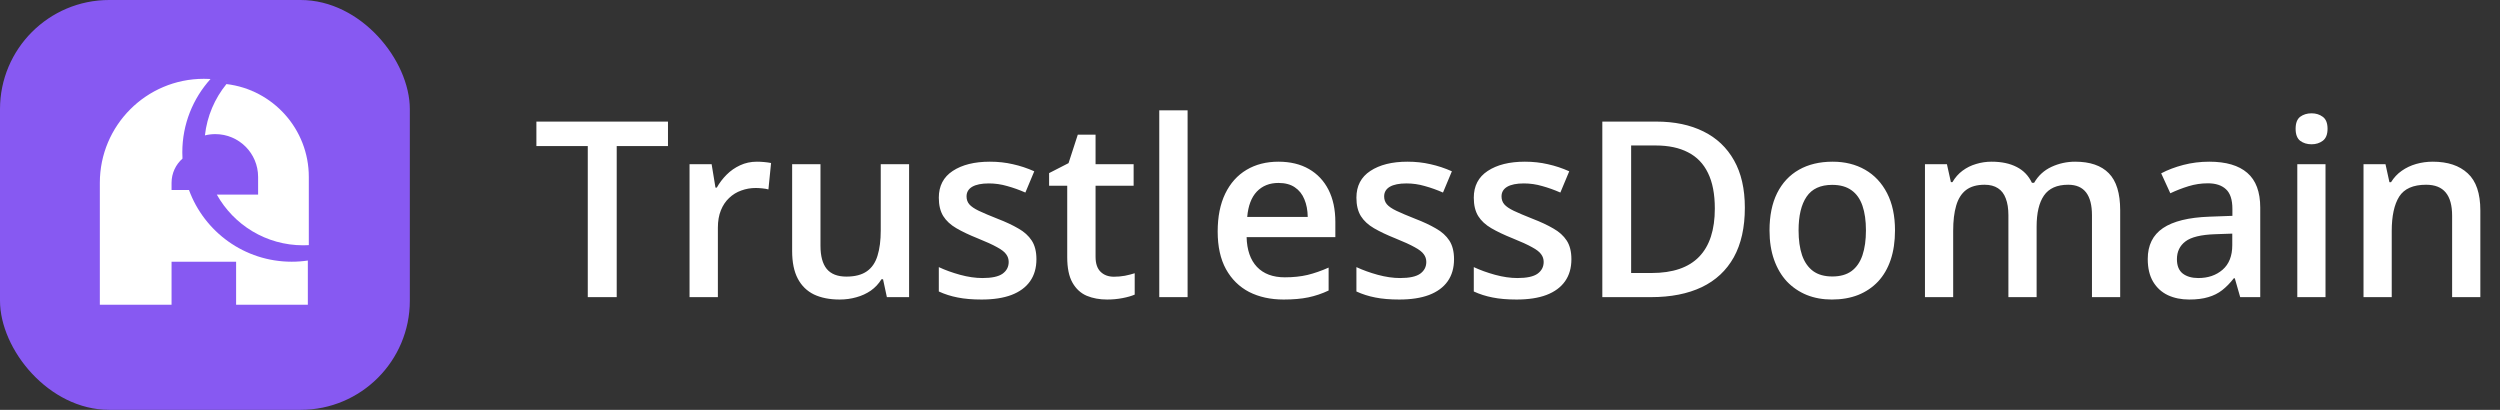
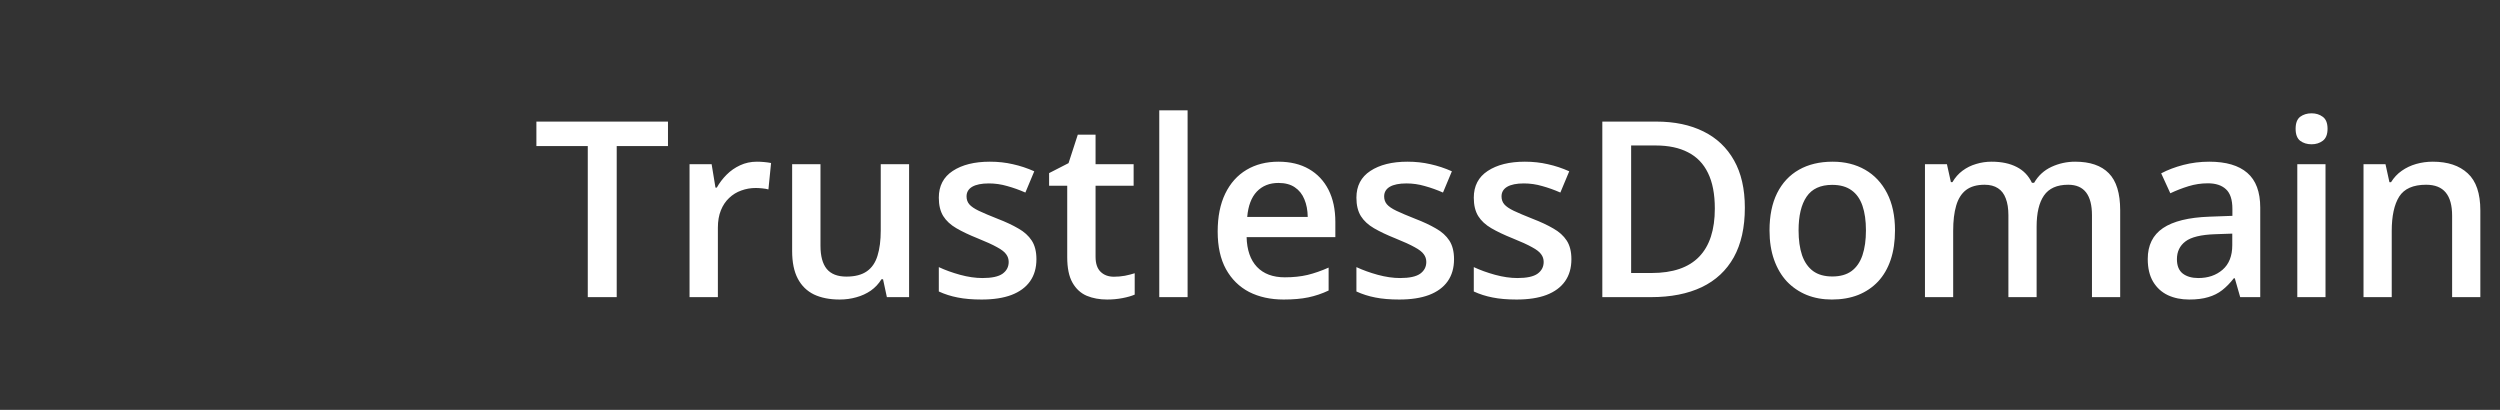
<svg xmlns="http://www.w3.org/2000/svg" width="244" height="40" viewBox="0 0 244 40" fill="none">
  <rect x="0" y="0" width="244" height="40" fill="#333333" stroke="none" />
-   <rect width="40" height="40" rx="10.657" fill="#8759F2" />
-   <path fill-rule="evenodd" clip-rule="evenodd" d="M21.015 13.09C20.665 13.09 20.325 13.133 20 13.215C20.209 11.327 20.963 9.604 22.101 8.205C26.628 8.741 30.14 12.594 30.14 17.266V23.925C29.958 23.936 29.775 23.941 29.591 23.941C25.969 23.941 22.811 21.945 21.161 18.992H25.191V17.266C25.191 14.96 23.322 13.09 21.015 13.09Z" fill="white" />
-   <path fill-rule="evenodd" clip-rule="evenodd" d="M9.744 17.843C9.744 12.237 14.288 7.692 19.894 7.692C22.697 7.692 25.235 8.828 27.072 10.665C25.378 8.972 23.09 7.874 20.546 7.713C18.836 9.606 17.794 12.115 17.794 14.867C17.794 15.073 17.8 15.277 17.811 15.479C17.157 16.056 16.744 16.901 16.744 17.843V18.543H23.044L18.444 18.543C19.942 22.628 23.865 25.543 28.47 25.543C29.005 25.543 29.531 25.504 30.045 25.428V29.743H23.044V25.543H16.744V29.743H9.744V22.043V17.843Z" fill="white" />
  <path d="M60.191 29H57.367V14.258H52.352V11.867H65.195V14.258H60.191V29ZM73.873 15.781C74.092 15.781 74.33 15.793 74.588 15.816C74.846 15.84 75.069 15.871 75.256 15.91L74.998 18.488C74.834 18.441 74.631 18.406 74.389 18.383C74.154 18.359 73.944 18.348 73.756 18.348C73.264 18.348 72.795 18.43 72.35 18.594C71.904 18.75 71.51 18.992 71.166 19.32C70.823 19.641 70.553 20.043 70.358 20.527C70.162 21.012 70.065 21.574 70.065 22.215V29H67.299V16.027H69.455L69.83 18.312H69.959C70.217 17.852 70.537 17.43 70.92 17.047C71.303 16.664 71.74 16.359 72.233 16.133C72.733 15.898 73.279 15.781 73.873 15.781ZM88.727 16.027V29H86.559L86.184 27.254H86.032C85.758 27.699 85.411 28.07 84.989 28.367C84.567 28.656 84.098 28.871 83.582 29.012C83.067 29.16 82.524 29.234 81.954 29.234C80.977 29.234 80.141 29.07 79.446 28.742C78.758 28.406 78.231 27.891 77.864 27.195C77.497 26.5 77.313 25.602 77.313 24.5V16.027H80.079V23.984C80.079 24.992 80.282 25.746 80.688 26.246C81.102 26.746 81.743 26.996 82.61 26.996C83.446 26.996 84.11 26.824 84.602 26.48C85.094 26.137 85.442 25.629 85.645 24.957C85.856 24.285 85.961 23.461 85.961 22.484V16.027H88.727ZM101.155 25.297C101.155 26.148 100.948 26.867 100.534 27.453C100.12 28.039 99.514 28.484 98.718 28.789C97.928 29.086 96.96 29.234 95.811 29.234C94.905 29.234 94.124 29.168 93.468 29.035C92.819 28.91 92.206 28.715 91.628 28.449V26.07C92.245 26.359 92.936 26.609 93.702 26.82C94.475 27.031 95.206 27.137 95.893 27.137C96.799 27.137 97.452 26.996 97.85 26.715C98.249 26.426 98.448 26.043 98.448 25.566C98.448 25.285 98.366 25.035 98.202 24.816C98.046 24.59 97.749 24.359 97.311 24.125C96.882 23.883 96.249 23.594 95.413 23.258C94.593 22.93 93.901 22.602 93.339 22.273C92.776 21.945 92.35 21.551 92.061 21.09C91.772 20.621 91.628 20.023 91.628 19.297C91.628 18.148 92.081 17.277 92.987 16.684C93.901 16.082 95.108 15.781 96.608 15.781C97.405 15.781 98.155 15.863 98.858 16.027C99.569 16.184 100.264 16.414 100.944 16.719L100.077 18.793C99.491 18.535 98.901 18.324 98.307 18.16C97.721 17.988 97.124 17.902 96.514 17.902C95.803 17.902 95.26 18.012 94.885 18.23C94.518 18.449 94.335 18.762 94.335 19.168C94.335 19.473 94.424 19.73 94.604 19.941C94.784 20.152 95.093 20.363 95.53 20.574C95.975 20.785 96.593 21.047 97.382 21.359C98.155 21.656 98.823 21.969 99.385 22.297C99.956 22.617 100.393 23.012 100.698 23.48C101.003 23.949 101.155 24.555 101.155 25.297ZM108.72 27.008C109.079 27.008 109.435 26.977 109.786 26.914C110.138 26.844 110.458 26.762 110.747 26.668V28.754C110.442 28.887 110.048 29 109.563 29.094C109.079 29.188 108.575 29.234 108.052 29.234C107.317 29.234 106.657 29.113 106.071 28.871C105.485 28.621 105.02 28.195 104.677 27.594C104.333 26.992 104.161 26.16 104.161 25.098V18.125H102.392V16.895L104.29 15.922L105.192 13.145H106.927V16.027H110.642V18.125H106.927V25.062C106.927 25.719 107.091 26.207 107.419 26.527C107.747 26.848 108.181 27.008 108.72 27.008ZM115.909 29H113.144V10.766H115.909V29ZM124.775 15.781C125.931 15.781 126.923 16.02 127.751 16.496C128.58 16.973 129.216 17.648 129.662 18.523C130.107 19.398 130.33 20.445 130.33 21.664V23.141H121.669C121.701 24.398 122.037 25.367 122.677 26.047C123.326 26.727 124.232 27.066 125.396 27.066C126.224 27.066 126.966 26.988 127.622 26.832C128.287 26.668 128.97 26.43 129.673 26.117V28.355C129.025 28.66 128.365 28.883 127.693 29.023C127.021 29.164 126.216 29.234 125.279 29.234C124.005 29.234 122.884 28.988 121.915 28.496C120.955 27.996 120.201 27.254 119.654 26.27C119.115 25.285 118.845 24.062 118.845 22.602C118.845 21.148 119.091 19.914 119.583 18.898C120.076 17.883 120.767 17.109 121.658 16.578C122.548 16.047 123.587 15.781 124.775 15.781ZM124.775 17.855C123.908 17.855 123.205 18.137 122.665 18.699C122.134 19.262 121.822 20.086 121.728 21.172H127.634C127.626 20.523 127.517 19.949 127.306 19.449C127.103 18.949 126.79 18.559 126.369 18.277C125.955 17.996 125.423 17.855 124.775 17.855ZM141.914 25.297C141.914 26.148 141.707 26.867 141.293 27.453C140.879 28.039 140.273 28.484 139.476 28.789C138.687 29.086 137.718 29.234 136.57 29.234C135.664 29.234 134.882 29.168 134.226 29.035C133.578 28.91 132.965 28.715 132.386 28.449V26.07C133.004 26.359 133.695 26.609 134.461 26.82C135.234 27.031 135.965 27.137 136.652 27.137C137.558 27.137 138.211 26.996 138.609 26.715C139.007 26.426 139.207 26.043 139.207 25.566C139.207 25.285 139.125 25.035 138.961 24.816C138.804 24.59 138.507 24.359 138.07 24.125C137.64 23.883 137.007 23.594 136.172 23.258C135.351 22.93 134.66 22.602 134.097 22.273C133.535 21.945 133.109 21.551 132.82 21.09C132.531 20.621 132.386 20.023 132.386 19.297C132.386 18.148 132.84 17.277 133.746 16.684C134.66 16.082 135.867 15.781 137.367 15.781C138.164 15.781 138.914 15.863 139.617 16.027C140.328 16.184 141.023 16.414 141.703 16.719L140.836 18.793C140.25 18.535 139.66 18.324 139.066 18.16C138.48 17.988 137.882 17.902 137.273 17.902C136.562 17.902 136.019 18.012 135.644 18.23C135.277 18.449 135.093 18.762 135.093 19.168C135.093 19.473 135.183 19.73 135.363 19.941C135.543 20.152 135.851 20.363 136.289 20.574C136.734 20.785 137.351 21.047 138.14 21.359C138.914 21.656 139.582 21.969 140.144 22.297C140.715 22.617 141.152 23.012 141.457 23.48C141.761 23.949 141.914 24.555 141.914 25.297ZM153.369 25.297C153.369 26.148 153.162 26.867 152.748 27.453C152.334 28.039 151.728 28.484 150.932 28.789C150.143 29.086 149.174 29.234 148.025 29.234C147.119 29.234 146.338 29.168 145.682 29.035C145.033 28.91 144.42 28.715 143.842 28.449V26.07C144.459 26.359 145.15 26.609 145.916 26.82C146.689 27.031 147.42 27.137 148.107 27.137C149.014 27.137 149.666 26.996 150.064 26.715C150.463 26.426 150.662 26.043 150.662 25.566C150.662 25.285 150.58 25.035 150.416 24.816C150.26 24.59 149.963 24.359 149.525 24.125C149.096 23.883 148.463 23.594 147.627 23.258C146.807 22.93 146.115 22.602 145.553 22.273C144.99 21.945 144.564 21.551 144.275 21.09C143.986 20.621 143.842 20.023 143.842 19.297C143.842 18.148 144.295 17.277 145.201 16.684C146.115 16.082 147.322 15.781 148.822 15.781C149.619 15.781 150.369 15.863 151.072 16.027C151.783 16.184 152.478 16.414 153.158 16.719L152.291 18.793C151.705 18.535 151.115 18.324 150.521 18.16C149.935 17.988 149.338 17.902 148.728 17.902C148.018 17.902 147.475 18.012 147.1 18.23C146.732 18.449 146.549 18.762 146.549 19.168C146.549 19.473 146.639 19.73 146.818 19.941C146.998 20.152 147.307 20.363 147.744 20.574C148.189 20.785 148.807 21.047 149.596 21.359C150.369 21.656 151.037 21.969 151.6 22.297C152.17 22.617 152.607 23.012 152.912 23.48C153.217 23.949 153.369 24.555 153.369 25.297ZM170.297 20.27C170.297 22.199 169.938 23.812 169.219 25.109C168.5 26.398 167.457 27.371 166.09 28.027C164.723 28.676 163.074 29 161.145 29H156.387V11.867H161.66C163.434 11.867 164.965 12.188 166.254 12.828C167.543 13.461 168.539 14.402 169.242 15.652C169.945 16.895 170.297 18.434 170.297 20.27ZM167.367 20.352C167.367 18.945 167.145 17.789 166.699 16.883C166.262 15.977 165.613 15.305 164.754 14.867C163.902 14.422 162.852 14.199 161.602 14.199H159.199V26.645H161.192C163.262 26.645 164.809 26.117 165.832 25.062C166.856 24.008 167.367 22.438 167.367 20.352ZM184.952 22.484C184.952 23.562 184.811 24.52 184.53 25.355C184.248 26.191 183.838 26.898 183.299 27.477C182.76 28.047 182.112 28.484 181.354 28.789C180.596 29.086 179.741 29.234 178.787 29.234C177.897 29.234 177.08 29.086 176.338 28.789C175.596 28.484 174.952 28.047 174.405 27.477C173.866 26.898 173.448 26.191 173.151 25.355C172.854 24.52 172.705 23.562 172.705 22.484C172.705 21.055 172.952 19.844 173.444 18.852C173.944 17.852 174.655 17.09 175.577 16.566C176.498 16.043 177.596 15.781 178.87 15.781C180.065 15.781 181.12 16.043 182.034 16.566C182.948 17.09 183.662 17.852 184.178 18.852C184.694 19.852 184.952 21.062 184.952 22.484ZM175.541 22.484C175.541 23.43 175.655 24.238 175.881 24.91C176.116 25.582 176.475 26.098 176.959 26.457C177.444 26.809 178.069 26.984 178.834 26.984C179.6 26.984 180.225 26.809 180.709 26.457C181.194 26.098 181.549 25.582 181.776 24.91C182.002 24.238 182.116 23.43 182.116 22.484C182.116 21.539 182.002 20.738 181.776 20.082C181.549 19.418 181.194 18.914 180.709 18.57C180.225 18.219 179.596 18.043 178.823 18.043C177.682 18.043 176.85 18.426 176.327 19.191C175.803 19.957 175.541 21.055 175.541 22.484ZM202.536 15.781C203.989 15.781 205.083 16.156 205.817 16.906C206.559 17.656 206.93 18.859 206.93 20.516V29H204.176V21.008C204.176 20.023 203.985 19.281 203.602 18.781C203.219 18.281 202.637 18.031 201.856 18.031C200.762 18.031 199.973 18.383 199.489 19.086C199.012 19.781 198.774 20.793 198.774 22.121V29H196.02V21.008C196.02 20.352 195.934 19.805 195.762 19.367C195.598 18.922 195.344 18.59 195.001 18.371C194.657 18.145 194.223 18.031 193.7 18.031C192.942 18.031 192.337 18.203 191.883 18.547C191.438 18.891 191.118 19.398 190.923 20.07C190.727 20.734 190.63 21.551 190.63 22.52V29H187.876V16.027H190.02L190.407 17.773H190.559C190.825 17.32 191.153 16.949 191.544 16.66C191.942 16.363 192.383 16.145 192.868 16.004C193.352 15.855 193.856 15.781 194.38 15.781C195.348 15.781 196.165 15.953 196.829 16.297C197.493 16.633 197.989 17.148 198.317 17.844H198.528C198.934 17.141 199.501 16.621 200.227 16.285C200.954 15.949 201.723 15.781 202.536 15.781ZM215.62 15.781C217.261 15.781 218.499 16.145 219.335 16.871C220.179 17.598 220.6 18.73 220.6 20.27V29H218.643L218.116 27.16H218.022C217.655 27.629 217.276 28.016 216.886 28.32C216.495 28.625 216.042 28.852 215.526 29C215.018 29.156 214.397 29.234 213.663 29.234C212.89 29.234 212.198 29.094 211.589 28.812C210.979 28.523 210.499 28.086 210.147 27.5C209.796 26.914 209.62 26.172 209.62 25.273C209.62 23.938 210.116 22.934 211.108 22.262C212.108 21.59 213.616 21.219 215.632 21.148L217.882 21.066V20.387C217.882 19.488 217.671 18.848 217.249 18.465C216.835 18.082 216.249 17.891 215.491 17.891C214.843 17.891 214.214 17.984 213.604 18.172C212.995 18.359 212.401 18.59 211.823 18.863L210.932 16.918C211.565 16.582 212.284 16.309 213.089 16.098C213.901 15.887 214.745 15.781 215.62 15.781ZM217.87 22.801L216.194 22.859C214.819 22.906 213.854 23.141 213.3 23.562C212.745 23.984 212.468 24.562 212.468 25.297C212.468 25.938 212.659 26.406 213.042 26.703C213.425 26.992 213.929 27.137 214.554 27.137C215.507 27.137 216.296 26.867 216.921 26.328C217.554 25.781 217.87 24.98 217.87 23.926V22.801ZM226.97 16.027V29H224.216V16.027H226.97ZM225.61 11.059C226.032 11.059 226.396 11.172 226.7 11.398C227.013 11.625 227.169 12.016 227.169 12.57C227.169 13.117 227.013 13.508 226.7 13.742C226.396 13.969 226.032 14.082 225.61 14.082C225.173 14.082 224.802 13.969 224.497 13.742C224.2 13.508 224.052 13.117 224.052 12.57C224.052 12.016 224.2 11.625 224.497 11.398C224.802 11.172 225.173 11.059 225.61 11.059ZM237.441 15.781C238.902 15.781 240.038 16.16 240.851 16.918C241.671 17.668 242.081 18.875 242.081 20.539V29H239.327V21.055C239.327 20.047 239.12 19.293 238.706 18.793C238.292 18.285 237.652 18.031 236.785 18.031C235.527 18.031 234.652 18.418 234.16 19.191C233.675 19.965 233.433 21.086 233.433 22.555V29H230.679V16.027H232.824L233.21 17.785H233.363C233.644 17.332 233.992 16.961 234.406 16.672C234.827 16.375 235.296 16.152 235.812 16.004C236.335 15.855 236.878 15.781 237.441 15.781Z" fill="white" />
</svg>